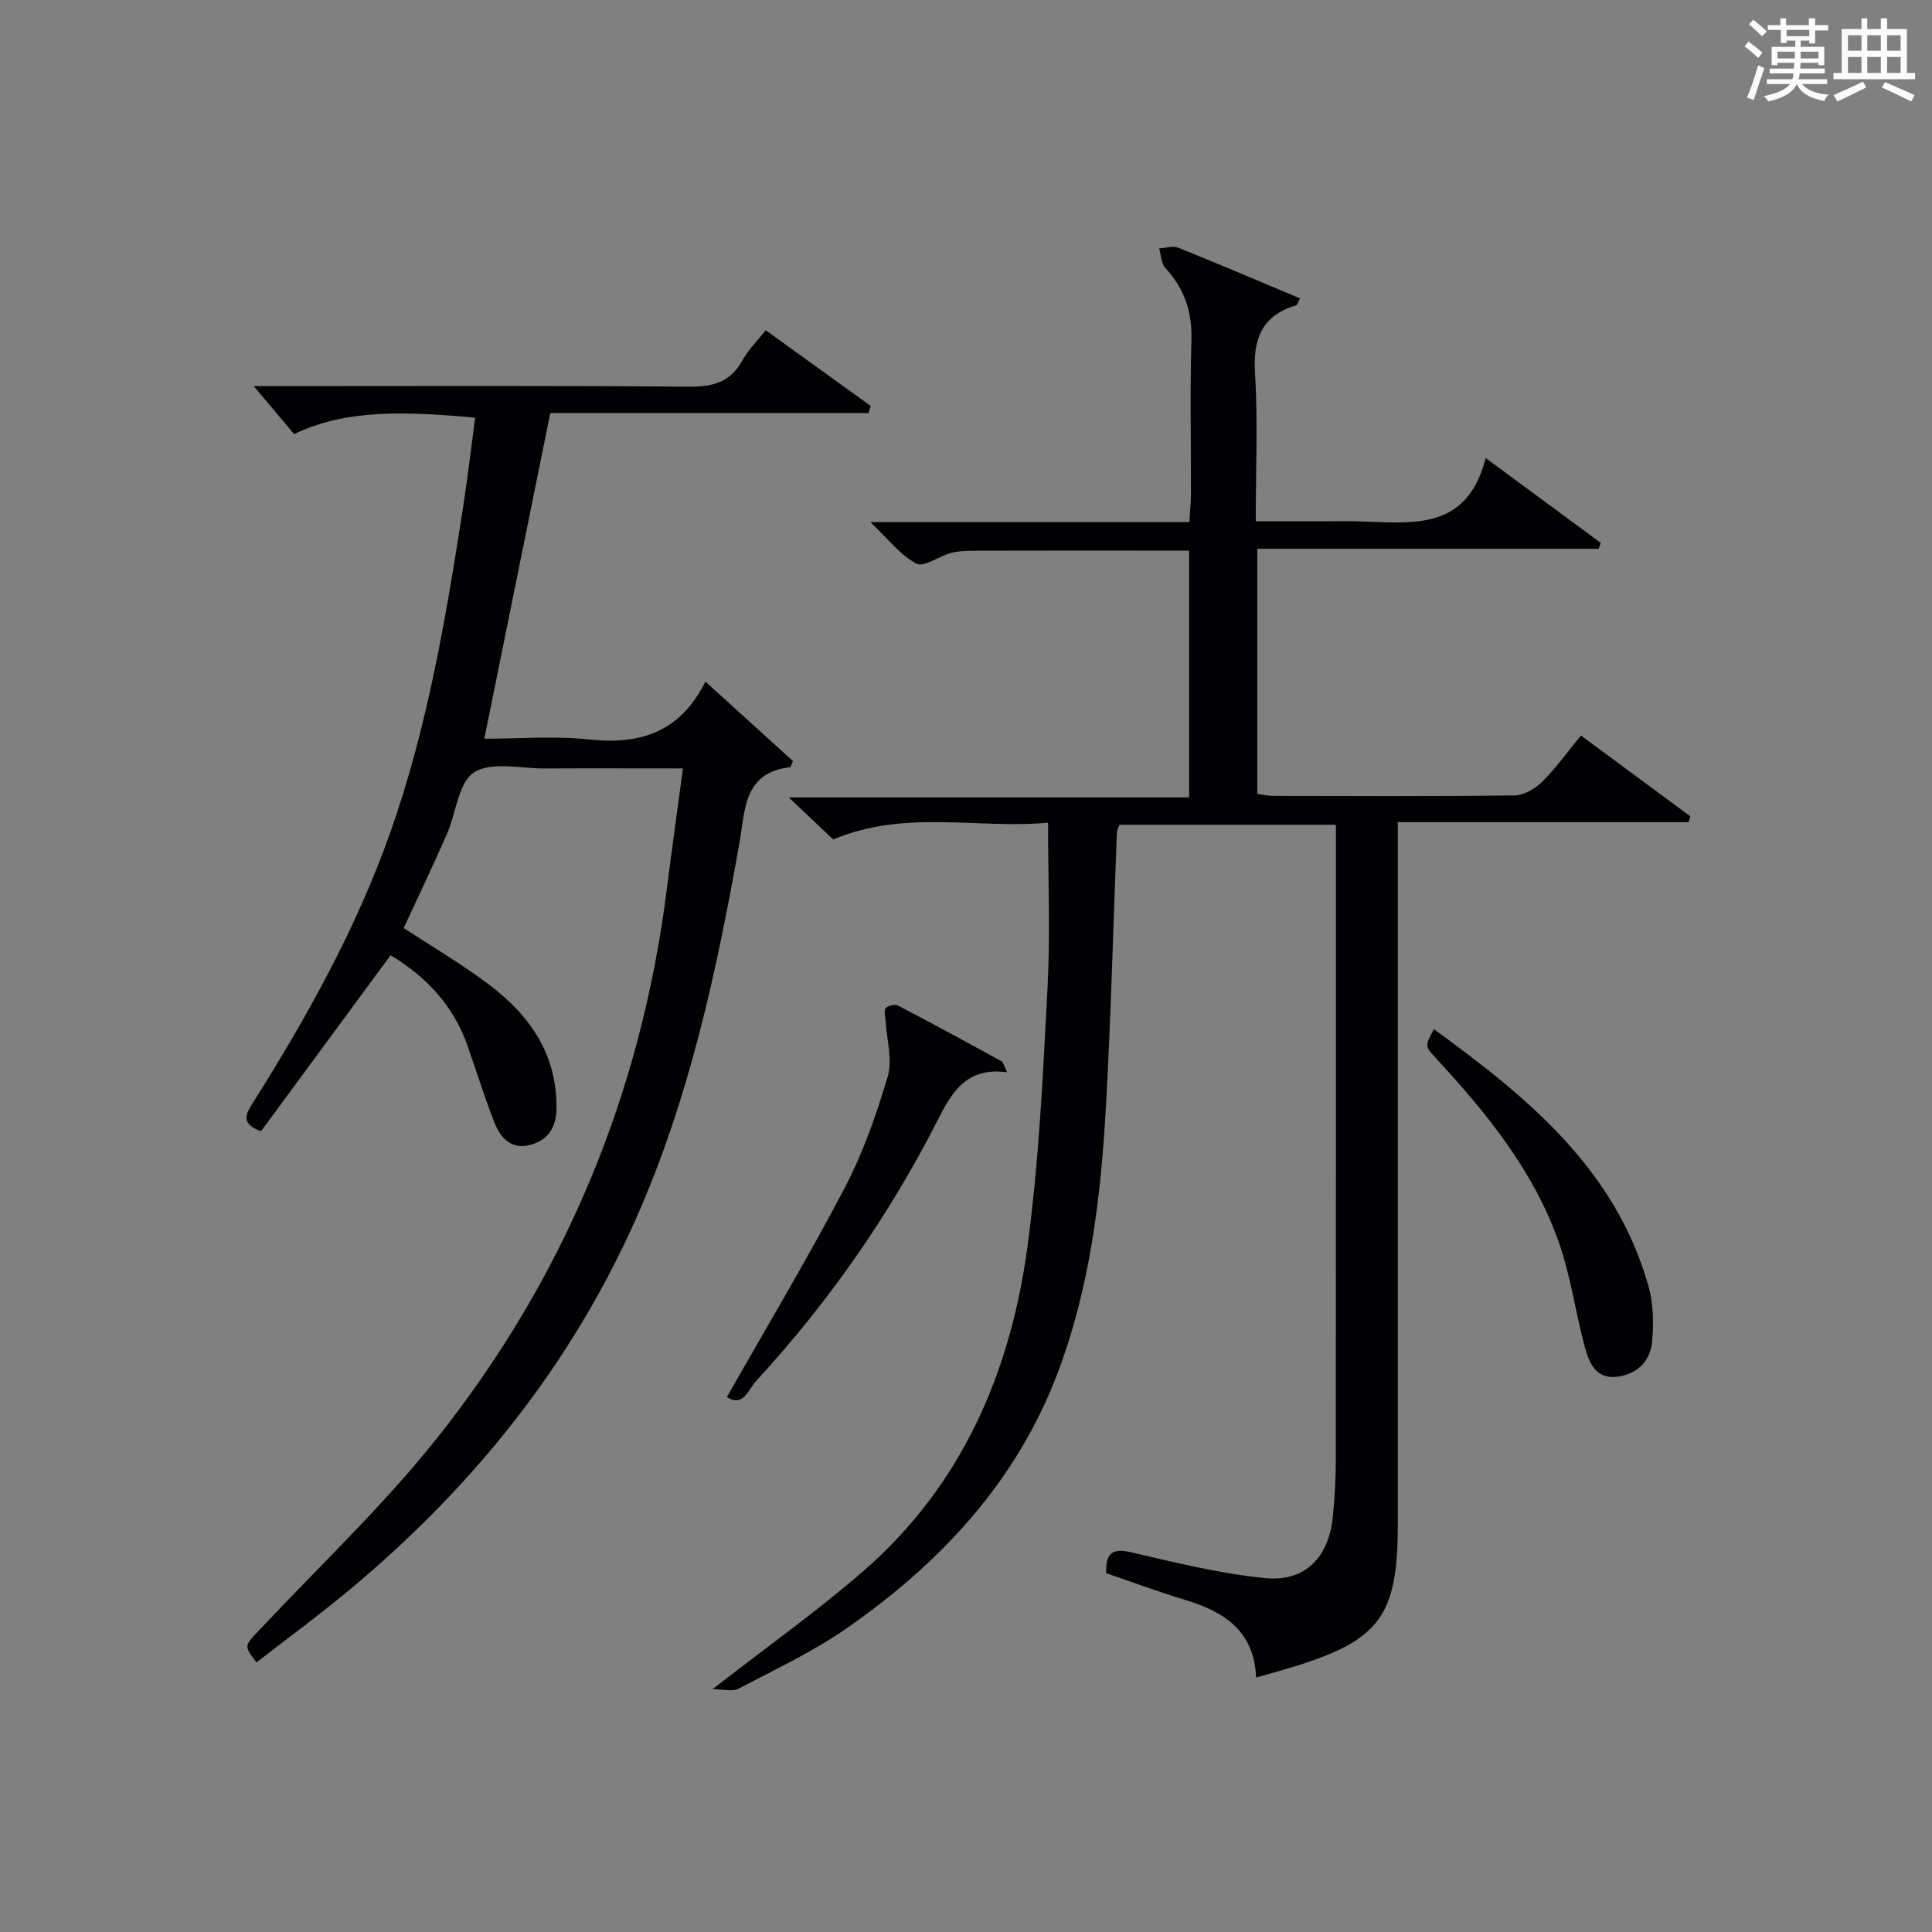
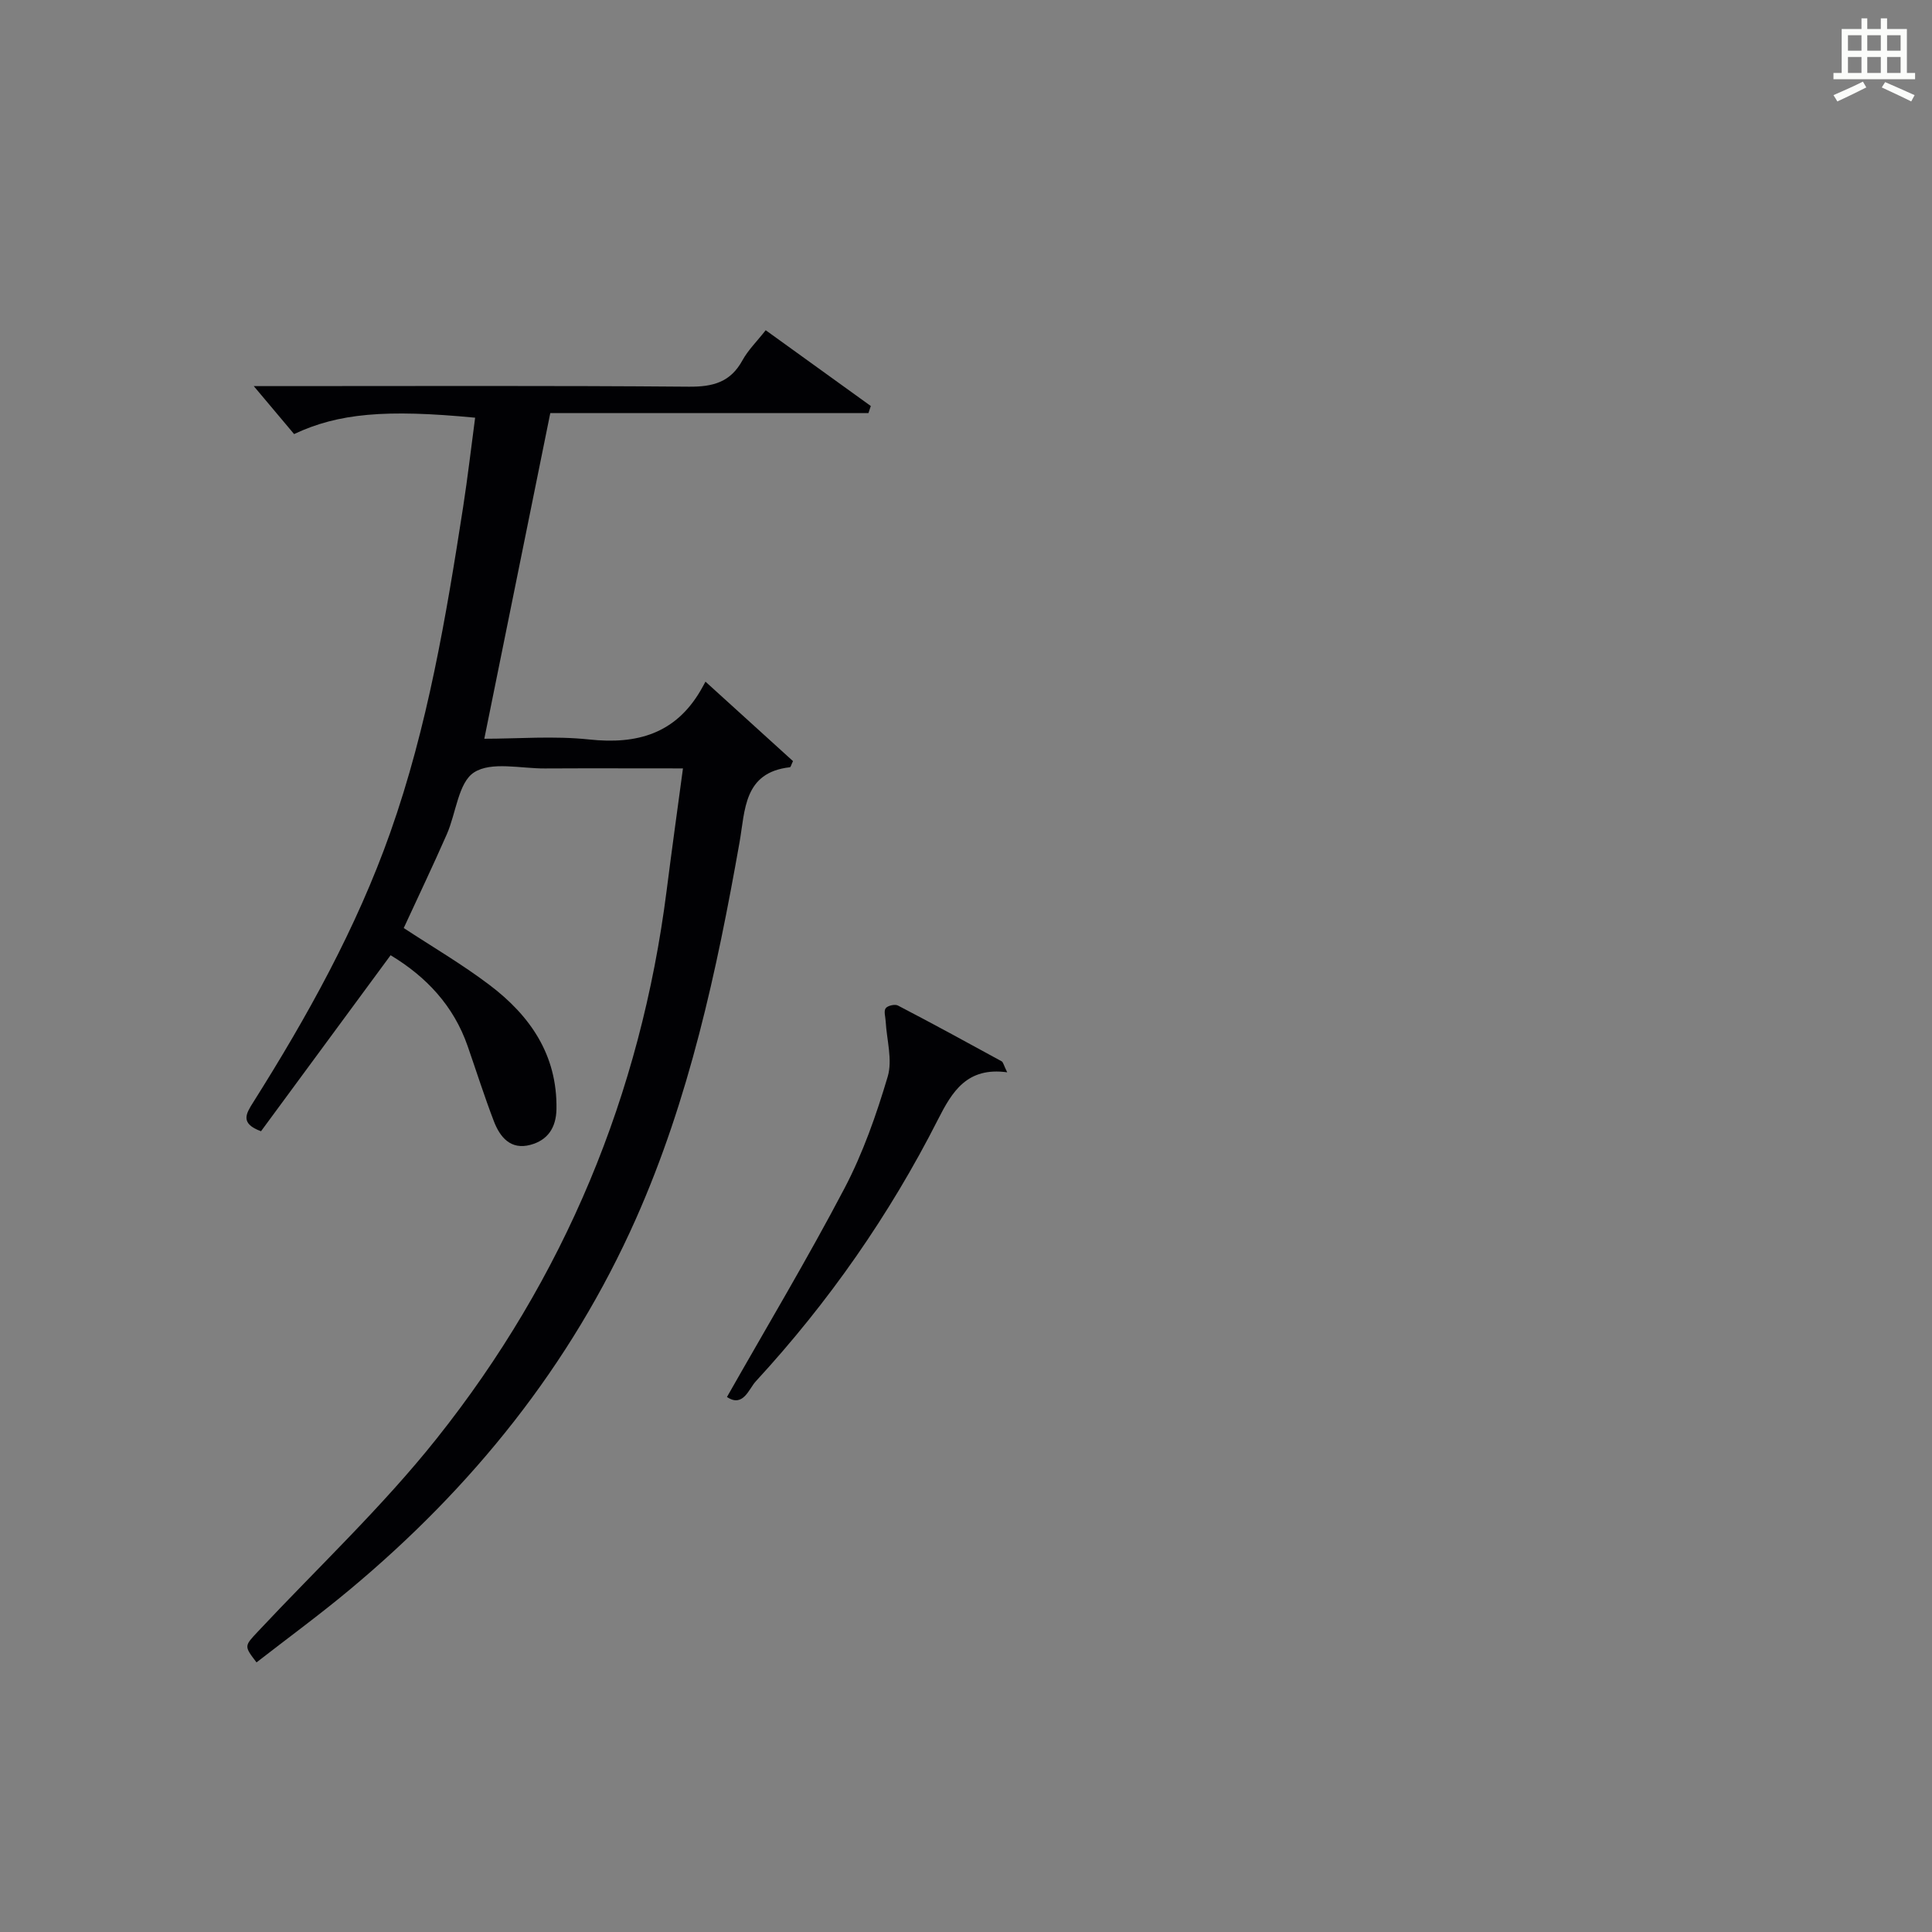
<svg xmlns="http://www.w3.org/2000/svg" version="1.1" id="漢_ZDIC_典" x="0px" y="0px" viewBox="0 0 400 400" style="enable-background:new 0 0 400 400;" xml:space="preserve">
  <rect x="0" y="0" width="400" height="400" fill="#808080" stroke="none" />
  <style type="text/css">
	.st1{fill:#010104;}
	.st0{fill:#fbfcfa;}
</style>
  <g>
-     <path class="st0" d="M361.2,9.6l0.8-1c0.9,0.7,1.9,1.4,2.9,2.3L364,12C363,11,362,10.2,361.2,9.6z M361.7,20.2   c0.9-2.1,1.6-4.3,2.3-6.7c0.4,0.2,0.8,0.4,1.3,0.6c-0.7,2.1-1.5,4.3-2.2,6.6L361.7,20.2z M362.1,5l0.9-0.9c1,0.8,2,1.6,2.8,2.4   l-1,1C363.9,6.6,363,5.8,362.1,5z M374.6,3.8h1.2v1.4h2.7v1.1h-2.7v2.7h-1.2V8.4h-1.8v1.3h4.9v3.8h-1.2v-0.5h-3.7   c0,0.4-0.1,0.9-0.1,1.2h5.1v1h-5.2c0,0.5-0.1,0.9-0.3,1.2h6v1h-5.2c1.1,1.3,2.9,2,5.5,2.2c-0.4,0.4-0.7,0.8-0.9,1.3   c-2.9-0.5-4.8-1.6-5.7-3.5H372c-0.8,1.7-2.7,2.9-5.9,3.6c-0.2-0.4-0.6-0.8-0.9-1.1c2.8-0.6,4.6-1.4,5.4-2.5h-4.8v-1h5.3   c0.1-0.3,0.2-0.7,0.2-1.2h-4.9v-1h5c0-0.4,0-0.8,0.1-1.2H368v0.5h-1.2V9.7h4.9V8.4h-1.8v0.5h-1.2V6.2H366V5.2h2.6V3.8h1.2v1.4h4.7   V3.8z M368,12.1h3.6c0-0.4,0-0.9,0-1.4H368V12.1z M369.9,7.5h4.7V6.2h-4.7V7.5z M376.5,10.7h-3.7c0,0.5,0,1,0,1.4h3.7V10.7z" />
    <path class="st0" d="M385.3,3.8h1.3V6h2.8V3.8h1.3V6h4.1v9.1h1.7v1.3h-16.9v-1.3h1.7V6h4.1V3.8z M385.7,16.9l0.7,1.2   c-1.8,0.9-3.8,1.9-6,2.9c-0.2-0.4-0.5-0.8-0.8-1.3C381.9,18.7,383.9,17.8,385.7,16.9z M382.6,10.5h2.8V7.3h-2.8V10.5z M382.6,15.1   h2.8v-3.3h-2.8V15.1z M386.6,10.5h2.8V7.3h-2.8V10.5z M386.6,15.1h2.8v-3.3h-2.8V15.1z M390.3,17c2.1,0.9,4.1,1.8,6.1,2.7l-0.7,1.3   c-2.2-1.1-4.2-2-6.1-2.9L390.3,17z M393.5,7.3h-2.8v3.2h2.8V7.3z M390.7,15.1h2.8v-3.3h-2.8V15.1z" />
-     <path class="st1" d="M229.03,325.71c-0.14-4.26,1.31-5.22,5.19-4.32c9.17,2.13,18.4,4.43,27.73,5.34c8.34,0.81,13.21-4.36,14.01-12.83   c0.36-3.8,0.6-7.62,0.6-11.44c0.04-41.83,0.03-83.67,0.03-125.5c0-1.95,0-3.91,0-6.2c-15.3,0-30.03,0-44.81,0   c-0.23,0.63-0.52,1.07-0.54,1.52c-0.75,18.95-1.21,37.92-2.27,56.85c-1.06,18.93-3.32,37.74-10.19,55.63   c-8.56,22.26-24.15,38.85-43.31,52.24c-7.04,4.92-14.96,8.62-22.6,12.64c-1.23,0.65-3.1,0.09-5.35,0.09   c11.17-8.7,21.63-16.12,31.27-24.49c20.31-17.66,30.39-40.99,33.92-67.04c2.41-17.75,3.22-35.74,4.17-53.65   c0.59-11.08,0.11-22.23,0.11-34.22c-14.59,1.36-29.57-2.82-44.48,3.48c-2.56-2.42-5.44-5.15-9.2-8.71c28.19,0,55.35,0,82.88,0   c0-17.22,0-33.8,0-51.1c-3.59,0-7.18,0-10.77,0c-11,0-22-0.02-33,0.02c-1.82,0.01-3.7,0-5.45,0.44c-2.51,0.63-5.65,3.06-7.23,2.23   c-3.34-1.74-5.83-5.09-9.53-8.59c22.65,0,44.05,0,66.03,0c0.13-2.13,0.32-3.87,0.33-5.62c0.03-10.67-0.21-21.34,0.1-32   c0.17-5.88-1.42-10.72-5.4-15c-0.87-0.94-0.88-2.68-1.28-4.06c1.34-0.06,2.86-0.58,3.99-0.12c8.42,3.38,16.76,6.95,25.18,10.48   c-0.49,0.91-0.58,1.38-0.8,1.44c-7.1,2.1-8.96,6.9-8.52,14.01c0.61,9.95,0.15,19.96,0.15,30.69c5.51,0,10.77,0,16.03,0   c1.5,0,3-0.02,4.5,0c11.08,0.21,23.08,2.61,27.08-13.08c8.71,6.42,16.25,11.98,23.8,17.54c-0.13,0.41-0.26,0.83-0.39,1.24   c-23.46,0-46.92,0-70.7,0c0,17.27,0,33.85,0,50.74c1.03,0.14,2.14,0.42,3.25,0.42c16.67,0.03,33.33,0.11,50-0.1   c1.94-0.03,4.26-1.37,5.71-2.8c2.82-2.78,5.14-6.06,8.05-9.6c7.64,5.65,15.14,11.19,22.64,16.73c-0.11,0.4-0.23,0.81-0.34,1.21   c-19.84,0-39.68,0-60.22,0c0,2.65,0,4.58,0,6.52c0,46.33,0,92.67,0,139c0,18.79-3.75,23.88-21.7,29.38   c-2.35,0.72-4.72,1.36-7.63,2.2c-0.42-9.79-6.76-13.69-14.79-16.11C239.9,329.6,234.62,327.62,229.03,325.71z" />
    <path class="st1" d="M98.37,86.48c-18.49-1.78-28.35-0.92-37.48,3.39c-2.55-3.03-5.3-6.3-8.35-9.93c1.66,0,3.39,0,5.11,0   c28.33,0,56.66-0.12,84.99,0.12c4.97,0.04,8.59-0.92,11.07-5.45c1.18-2.15,3.01-3.93,4.82-6.24c7.41,5.34,14.59,10.51,21.76,15.69   c-0.16,0.49-0.33,0.98-0.49,1.47c-21.97,0-43.93,0-65.87,0c-4.61,22.75-9.07,44.77-13.66,67.42c6.94,0,14.4-0.63,21.71,0.15   c9.96,1.07,17.88-1.21,23.11-10.21c0.51-0.87,0.97-1.77,0.97-1.76c6.51,5.91,12.38,11.24,18.12,16.45   c-0.36,0.75-0.47,1.25-0.63,1.27c-9.62,1.07-9.26,8.9-10.44,15.56c-4.72,26.67-10.41,53.1-21.47,77.98   c-13.5,30.36-33.84,55.57-59.27,76.76c-6.25,5.21-12.83,10.03-19.26,15.03c-2.61-3.41-2.55-3.36,0.32-6.42   c12.4-13.24,25.71-25.76,36.97-39.91c26.44-33.22,42.25-71.25,47.62-113.48c1.04-8.2,2.18-16.38,3.38-25.28   c-10.05,0-19.33-0.04-28.61,0.01c-4.98,0.03-11.05-1.49-14.63,0.81c-3.27,2.09-3.73,8.44-5.65,12.81   c-2.87,6.53-5.95,12.98-8.92,19.42c5.91,3.88,12.06,7.48,17.71,11.75c8.45,6.38,14.1,14.51,13.91,25.74   c-0.07,3.85-1.81,6.44-5.4,7.4c-4.07,1.09-6.28-1.56-7.56-4.89c-1.96-5.12-3.62-10.35-5.42-15.53   c-2.91-8.41-8.62-14.42-15.96-18.84c-9.03,12.27-17.97,24.41-26.83,36.44c-4.36-1.6-3.12-3.61-1.64-5.95   c11.2-17.76,21.39-36.07,28.41-55.92c7.72-21.84,11.54-44.6,15.08-67.4C96.83,98.86,97.53,92.78,98.37,86.48z" />
-     <path class="st1" d="M296.86,213.07c19.36,14.08,37.59,28.92,44.45,53.25c1.01,3.57,1.07,7.57,0.76,11.31c-0.35,4.24-3.23,7.02-7.51,7.43   c-4.28,0.41-5.62-3.1-6.48-6.33c-1.92-7.19-2.92-14.68-5.39-21.66c-5.2-14.69-14.88-26.6-25.32-37.9   C294.98,216.6,294.99,216.6,296.86,213.07z" />
    <path class="st1" d="M208.53,222.01c-8.32-1.15-11.41,4.02-14.31,9.73c-10.06,19.83-22.69,37.91-37.75,54.26c-1.43,1.55-2.61,5.49-5.96,3.23   c8.27-14.58,16.71-28.68,24.33-43.2c3.82-7.28,6.6-15.22,8.95-23.13c1.03-3.47-0.21-7.61-0.42-11.44c-0.05-0.93-0.43-2.12,0-2.71   c0.4-0.55,1.91-0.89,2.53-0.57c7.2,3.75,14.34,7.64,21.46,11.54C207.71,219.9,207.8,220.54,208.53,222.01z" />
  </g>
</svg>